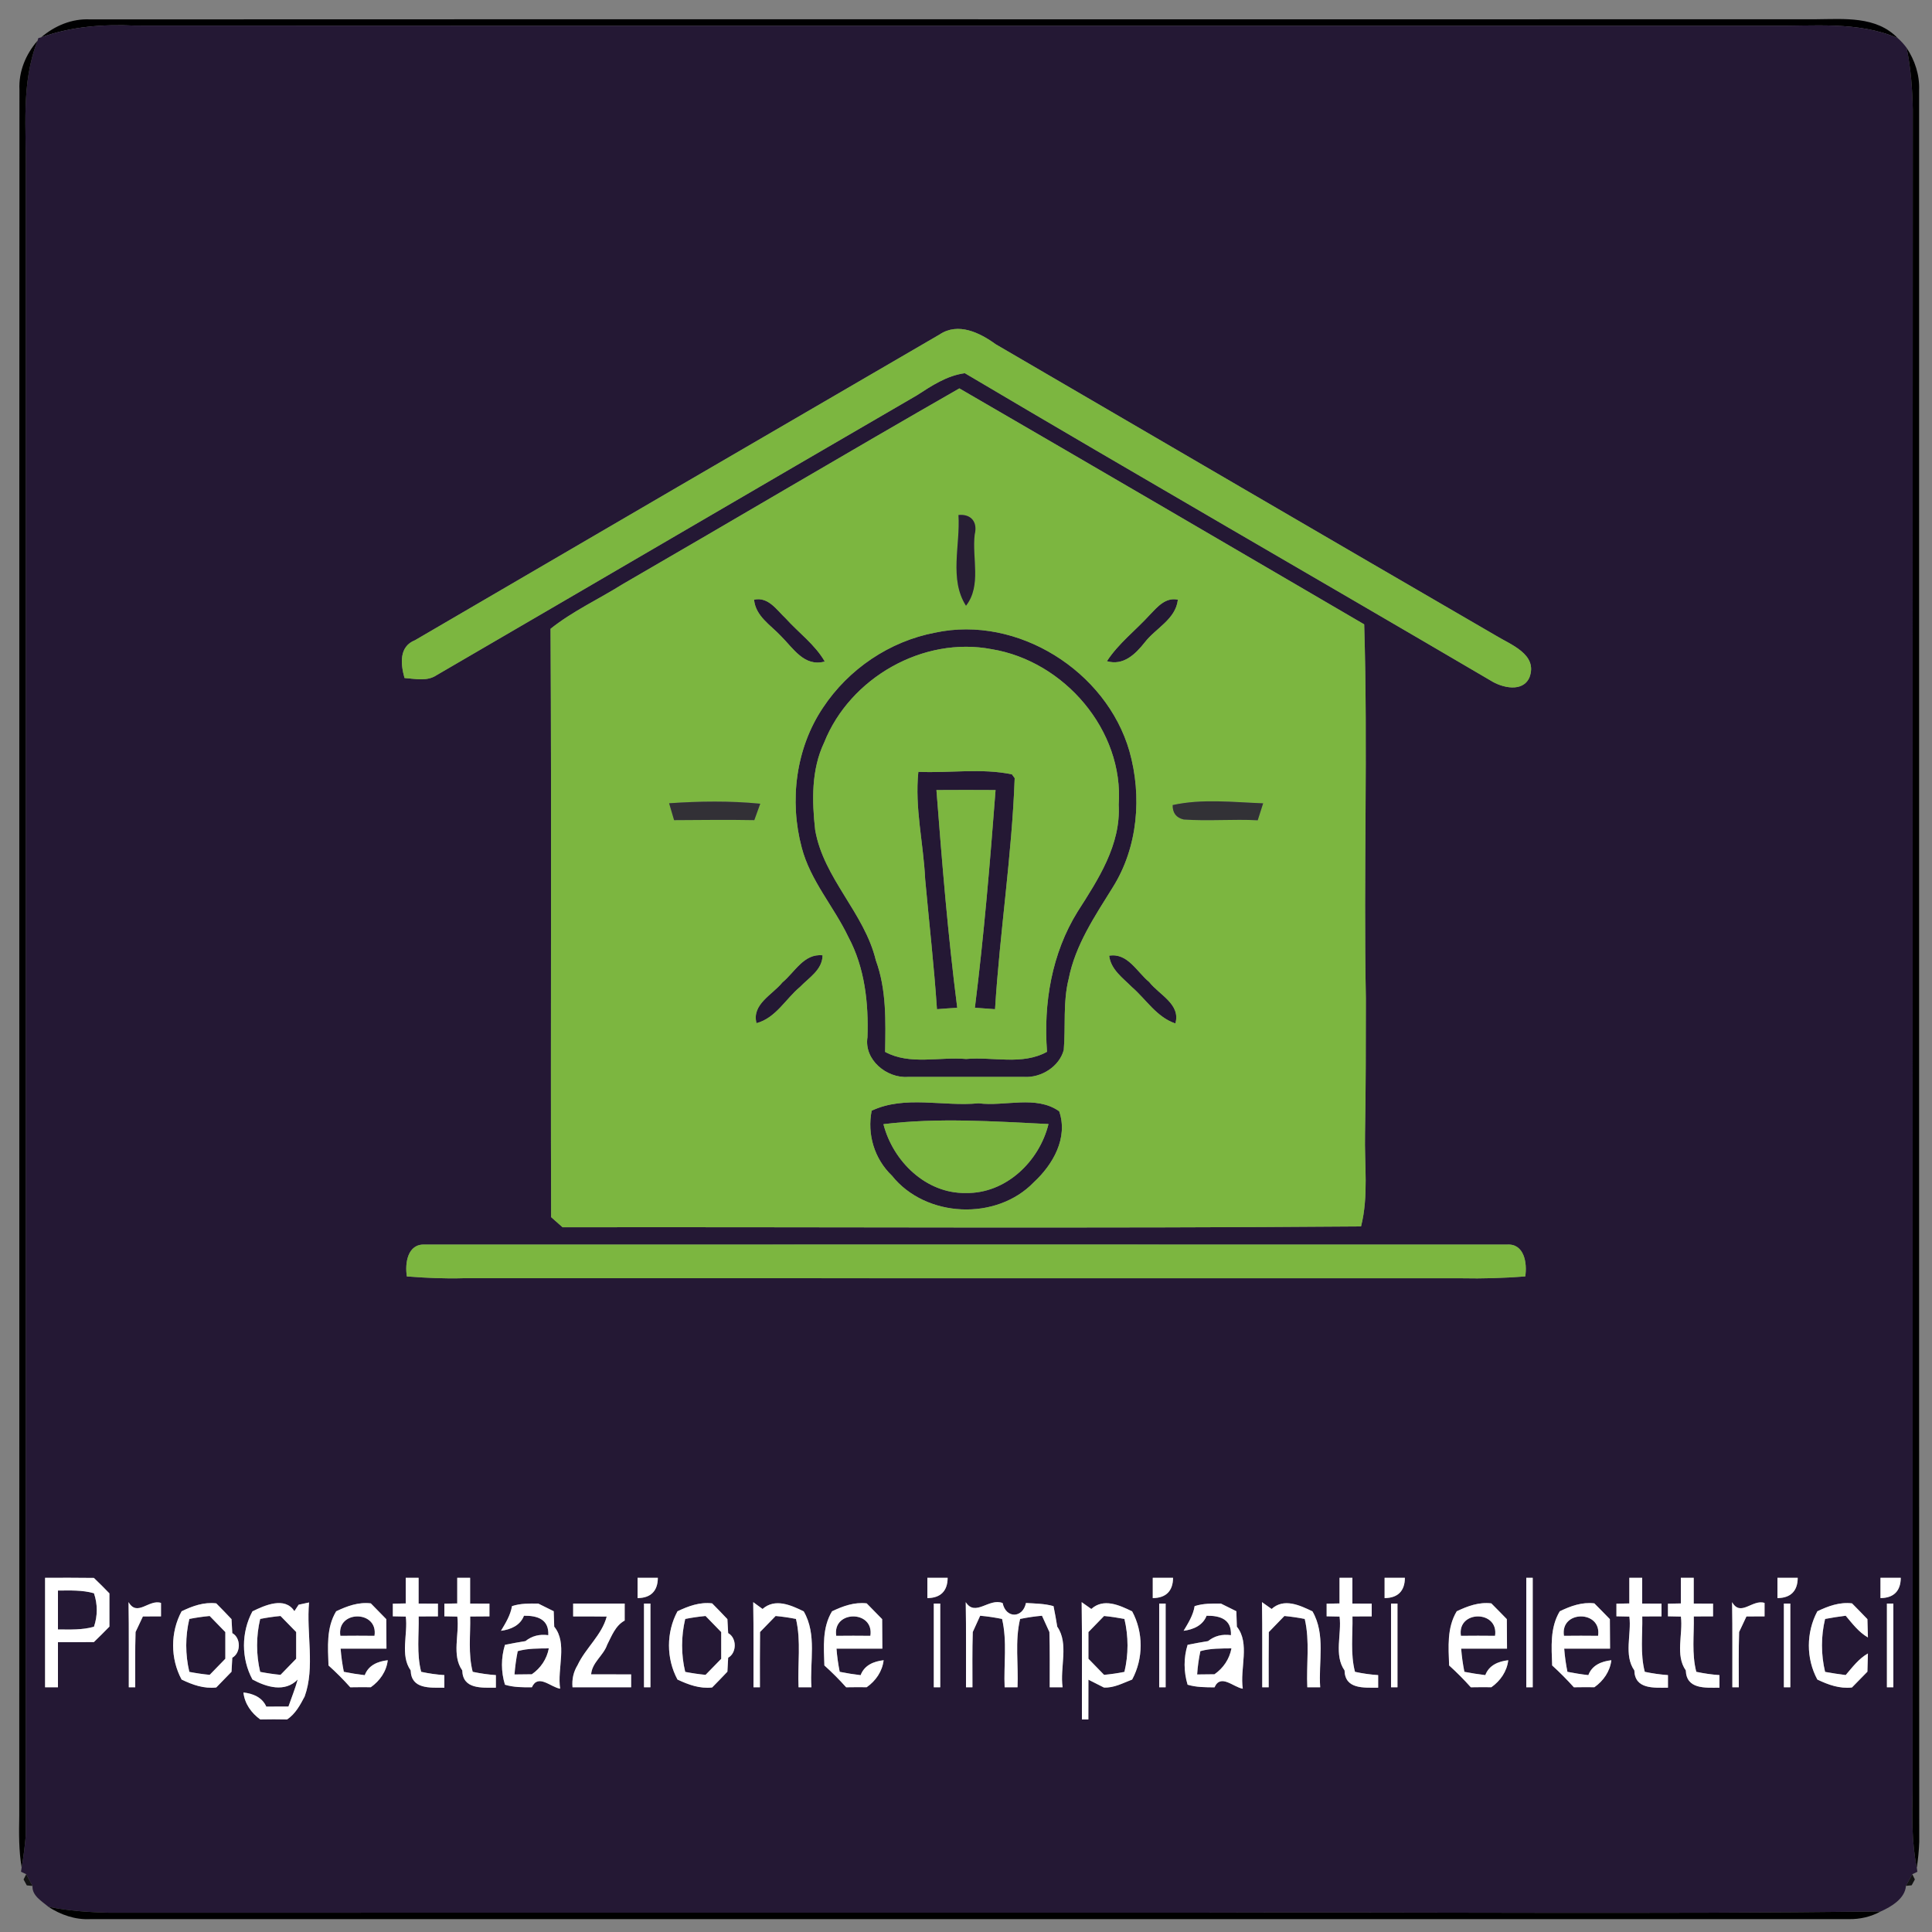
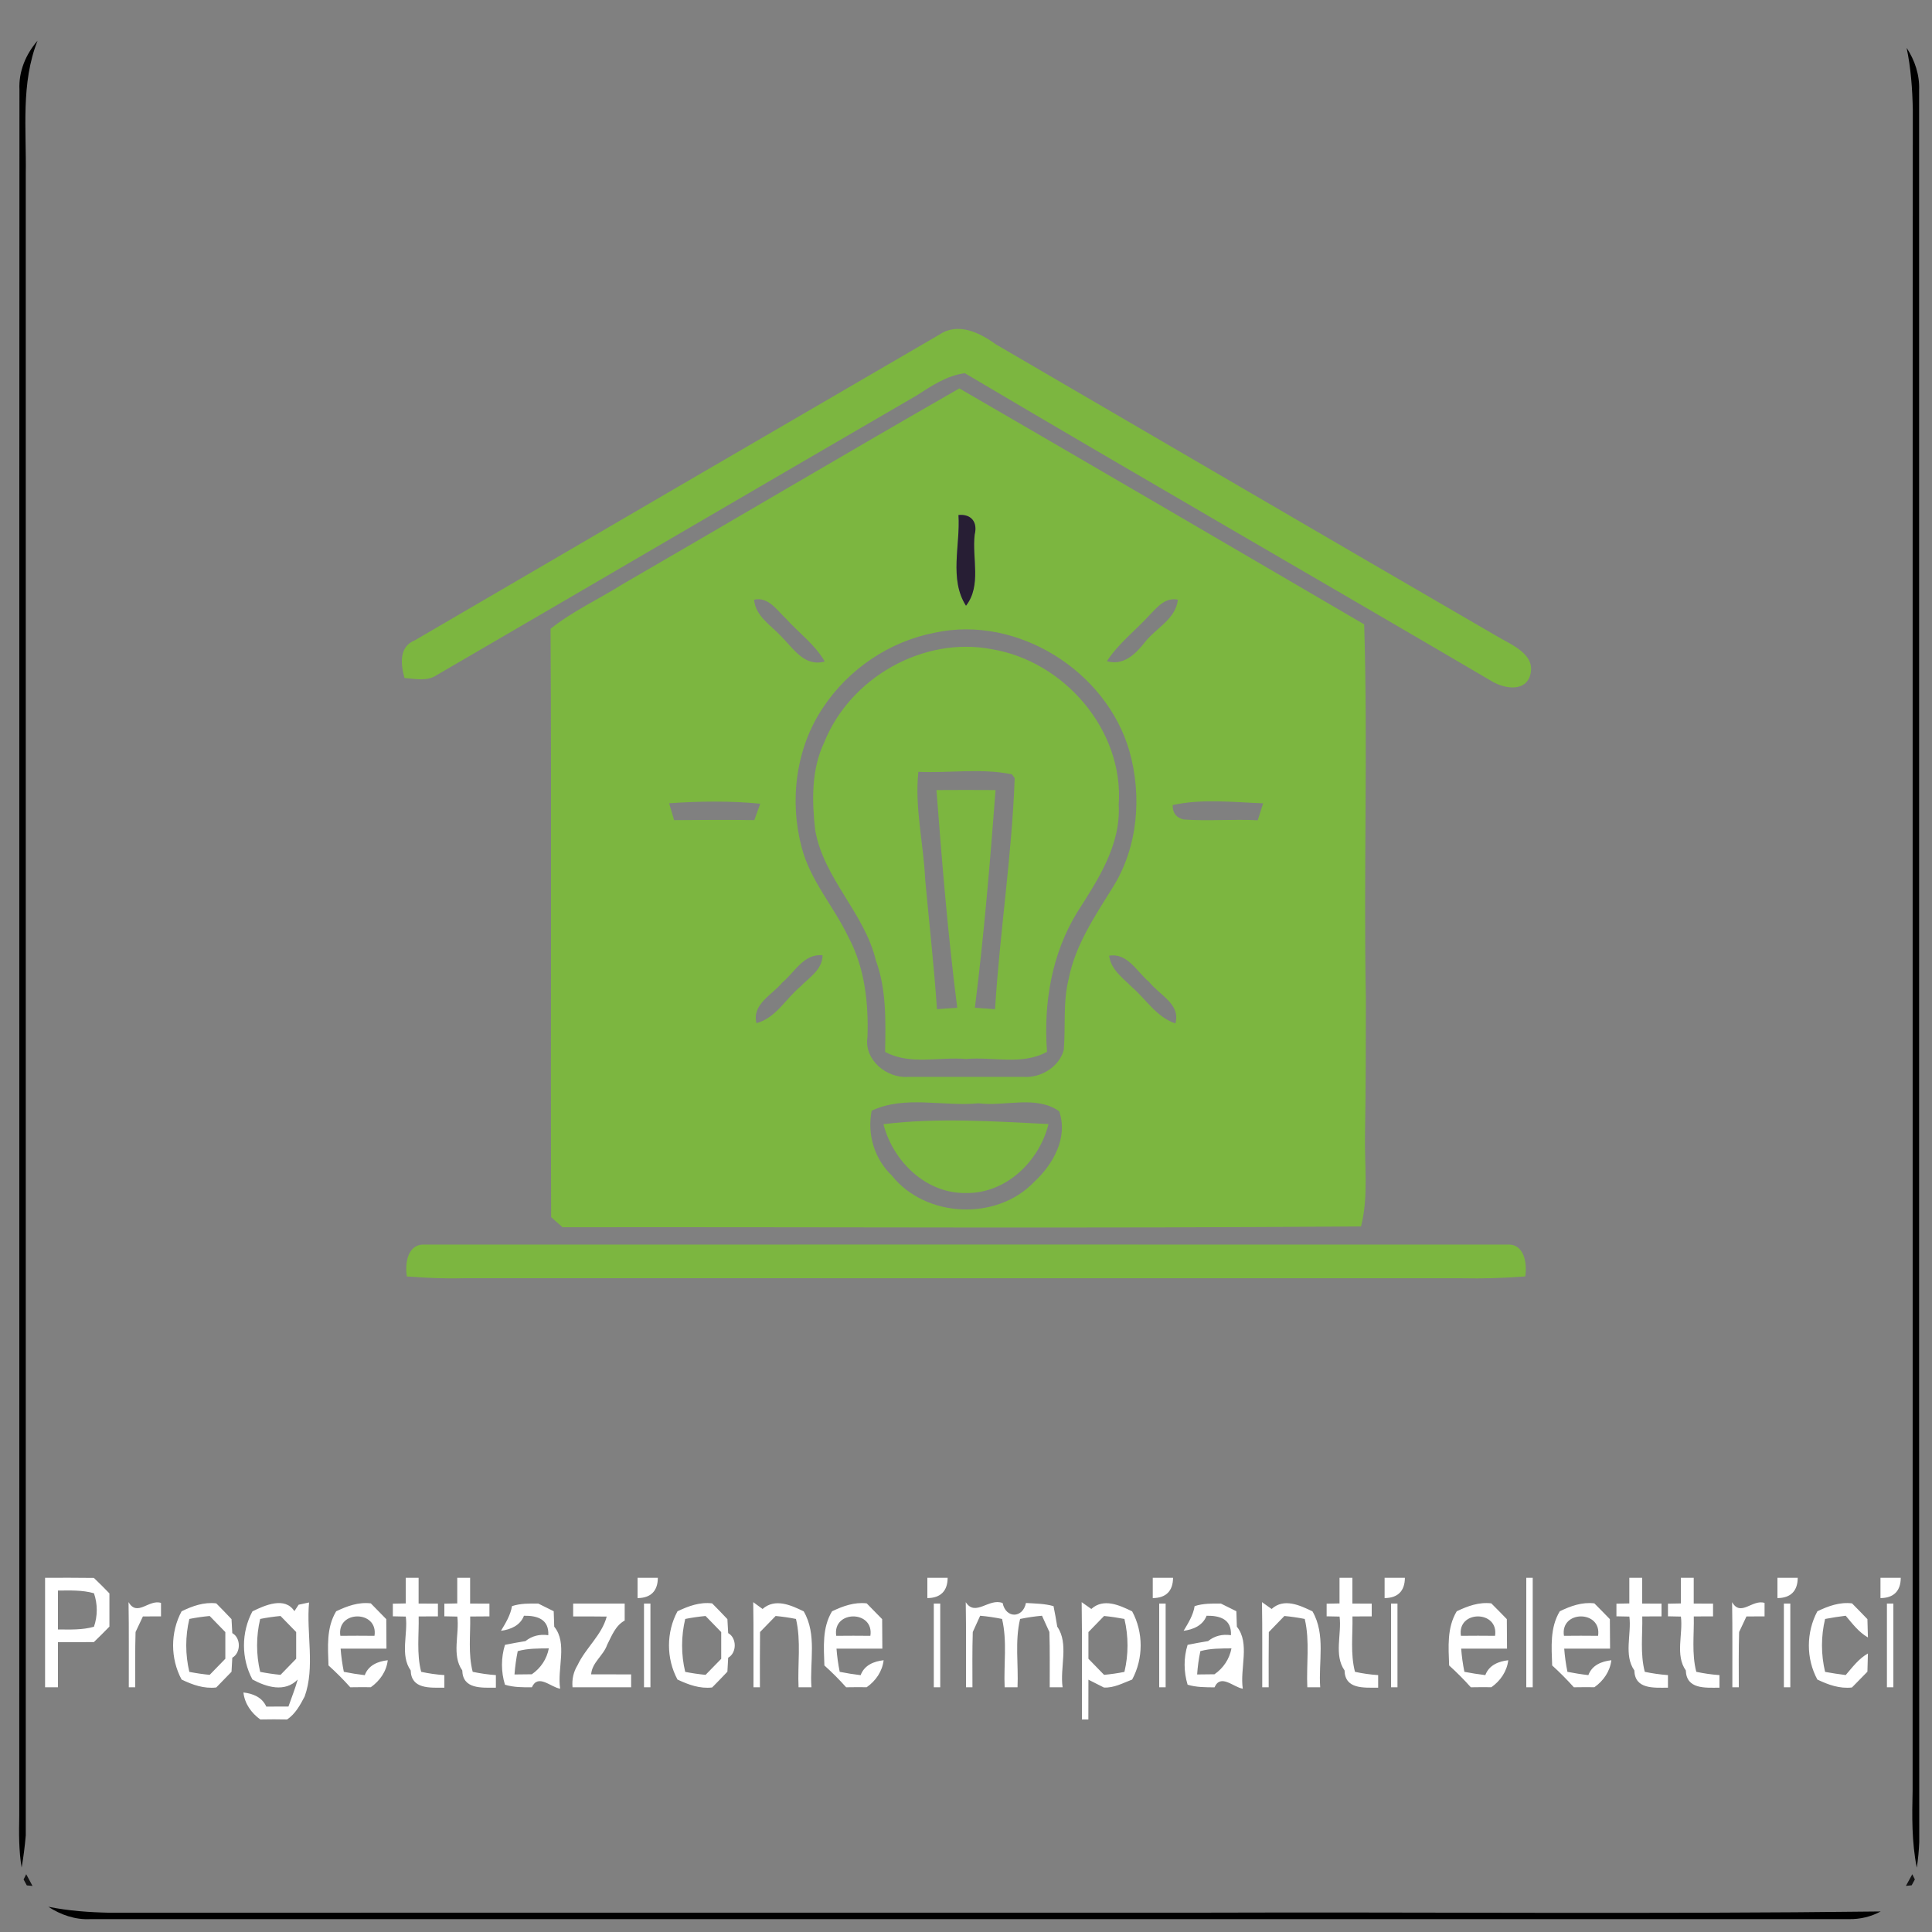
<svg xmlns="http://www.w3.org/2000/svg" width="300pt" height="300pt" viewBox="0 0 300 300">
  <rect x="0" y="0" width="300" height="300" fill="#808080" stroke="none" />
-   <path fill="#000001" d="M6.39 5.8c2.12-1.81 4.78-2.93 7.6-2.79 89.34-.04 178.68.01 268.02-.02 4.35-.03 9.35-.52 12.67 2.93-6.22-2.67-13.08-1.83-19.65-1.92-84.68-.02-169.35.03-254.03-.02-4.94-.23-9.92.12-14.61 1.82z" />
  <g fill="#241834">
-     <path d="M6.39 5.8c4.69-1.7 9.67-2.05 14.61-1.82 84.68.05 169.35 0 254.03.02 6.57.09 13.43-.75 19.65 1.92.51.45.97.96 1.38 1.51.66 3.14.89 6.35.96 9.56-.05 87 0 174-.03 261-.09 4.01-.15 8.06.65 12.02l.09.64-.79.38-.99 1.81c-.13 1.96-2.27 3.24-3.92 3.97-35.34.43-70.7.07-106.05.19-56.31.01-112.62-.02-168.94.01-3.19-.07-6.4-.29-9.54-.93-.99-.86-2.56-1.72-2.45-3.23-.24-.45-.73-1.36-.98-1.82l-.81-.39.1-.65c.29-1.66.5-3.32.64-4.99v-258.01c.11-6.92-.78-14.07 1.83-20.67l.12-.4.44-.12m139.51 46.14c-27.16 15.79-54.32 31.62-81.45 47.47-2.54 1-2.23 3.73-1.64 5.87 1.67.12 3.49.57 4.99-.44 24.86-14.46 49.67-29 74.55-43.44 2.31-1.49 4.67-3.08 7.47-3.45 27.12 16.06 54.46 31.77 81.65 47.73 1.76 1.12 5 1.89 6.03-.51 1.33-3.6-2.98-5.08-5.35-6.55-25.87-15.01-51.69-30.1-77.53-45.16-2.47-1.79-5.83-3.46-8.72-1.52m-49.23 38.78c-3.71 2.33-7.74 4.17-11.18 6.92.17 30.45-.01 60.91.09 91.36l1.78 1.57c41.33-.06 82.66.2 123.98-.13 1.2-4.71.51-9.62.62-14.42.13-7 .12-14.01.13-21.01-.37-19.35.33-38.71-.26-58.06-20.94-12.24-41.88-24.47-62.86-36.64-17.5 10.02-34.84 20.31-52.3 30.41m-33.49 107.49c2.94.22 5.88.36 8.82.27l154.94.01c3.3.07 6.6-.03 9.9-.29.32-2.05-.14-5.16-2.89-4.94-55.98-.01-111.97-.02-167.96 0-2.72-.16-3.14 2.92-2.81 4.95m-56.18 46.79v17h2v-7c1.86.01 3.72-.01 5.58-.02.82-.79 1.62-1.59 2.41-2.4v-5.16c-.79-.82-1.59-1.62-2.41-2.4-2.53-.02-5.05-.04-7.58-.02m56 0v3.98l-2 .04v1.96l2.01.04c.36 2.72-.92 5.99.76 8.36.09 2.93 2.96 2.69 5.23 2.68v-1.95c-1.21-.08-2.42-.25-3.6-.51-.73-2.81-.33-5.74-.39-8.6.75 0 2.24 0 2.99-.01v-1.98c-.75-.01-2.25-.01-3-.01v-4h-2m8 0v3.98l-2 .04v1.96l2.01.04c.36 2.73-.91 5.99.77 8.36.08 2.93 2.96 2.69 5.22 2.68v-1.95c-1.21-.08-2.41-.26-3.6-.51-.73-2.81-.33-5.73-.39-8.59l2.99-.02v-1.98c-.75-.01-2.25-.01-3-.01v-4h-2m28 0v3.15c2.05-.01 3.14-1.1 3.15-3.15h-3.15m45 0v3.15c2.05-.01 3.14-1.1 3.15-3.15h-3.15m35 0v3.15c2.05-.01 3.14-1.1 3.15-3.15h-3.15m29 0v3.98l-2 .04v1.96l2.01.04c.35 2.73-.9 5.99.77 8.36.07 2.94 2.96 2.68 5.22 2.68v-1.95c-1.22-.08-2.42-.25-3.6-.51-.73-2.81-.33-5.74-.39-8.6.75 0 2.24 0 2.99-.01v-1.98c-.75-.01-2.25-.01-3-.01v-4h-2m7 0v3.15c2.05-.01 3.14-1.1 3.15-3.15h-3.15m22 0v17h1v-17h-1m16 0v3.98l-2 .04v1.96l2.01.04c.35 2.73-.9 5.99.77 8.36.08 2.93 2.96 2.7 5.22 2.68v-1.95c-1.22-.09-2.42-.26-3.6-.51-.73-2.81-.33-5.74-.39-8.6.75 0 2.24 0 2.99-.01v-1.98c-.75-.01-2.25-.01-3-.01 0-1.34-.01-2.67 0-4h-2m8 0v3.98l-2 .04v1.96l2.01.04c.35 2.73-.91 5.99.76 8.36.1 2.93 2.96 2.7 5.23 2.68v-1.95c-1.22-.08-2.42-.26-3.6-.51-.73-2.81-.33-5.74-.39-8.6.75 0 2.24 0 2.99-.01v-1.98c-.75-.01-2.25-.01-3-.01 0-1.34-.01-2.67 0-4h-2m15 0v3.15c2.05-.01 3.14-1.1 3.15-3.15h-3.15m16 0v3.15c2.05-.01 3.14-1.1 3.15-3.15h-3.15m-272.04 3.77c.08 4.41.02 8.82.04 13.23h1c.01-2.86-.04-5.72.05-8.58.29-.61.86-1.81 1.14-2.42.7 0 2.11 0 2.81-.01v-2.09c-1.88-.61-3.69 2.22-5.04-.13m8.24 1.43c-1.76 3.26-1.76 7.34 0 10.6 1.7.82 3.46 1.45 5.38 1.23.8-.81 1.59-1.62 2.37-2.44l.12-2.18c1.35-.75 1.36-3.08 0-3.82l-.12-2.17c-.78-.83-1.57-1.65-2.37-2.45-1.92-.23-3.69.41-5.38 1.23m11 .01c-1.75 3.25-1.76 7.33 0 10.58 2.17 1.18 5.04 2.06 7.03 0-.39 1.43-.96 2.8-1.44 4.2-1.15.01-2.29.01-3.44.01-.65-1.45-2.07-2.03-3.55-2.19.19 1.73 1.22 3.18 2.62 4.19 1.39-.03 2.77-.03 4.16 0 1.29-.87 2.03-2.24 2.73-3.58 1.63-4.53.24-9.78.68-14.59l-1.62.35-.66 1c-1.47-2.3-4.58-.92-6.51.03m13-.01c-1.55 2.57-1.28 5.54-1.19 8.41 1.19 1.07 2.32 2.2 3.38 3.39 1.07-.02 2.13-.02 3.19-.01 1.4-.99 2.43-2.45 2.63-4.19-1.53.17-3 .77-3.57 2.32-1.09-.13-2.17-.3-3.25-.52-.24-1.19-.41-2.39-.5-3.6 2.37 0 4.74-.01 7.12 0-.01-1.53-.03-3.06-.03-4.58-.79-.82-1.6-1.64-2.4-2.45-1.92-.23-3.68.42-5.38 1.23m27.3-.8c-.23 1.41-.99 2.63-1.71 3.83 1.51-.2 2.99-.82 3.57-2.34 2.14-.03 3.9.58 3.78 3.02-1.37-.19-2.55.12-3.55.92-1.06.17-2.12.36-3.18.58-.62 2.01-.62 4.18 0 6.19 1.36.42 2.78.41 4.18.4.97-2.16 2.93 0 4.39.22-.49-3.12 1.18-7.07-.92-9.63l-.08-2.4-2.4-1.19c-1.37-.01-2.76-.04-4.08.4m9.5-.4v2c1.73-.01 3.47 0 5.21.02-.75 2.87-3.28 4.88-4.53 7.55-.63 1.03-.89 2.17-.78 3.43h9.1v-2c-2.07 0-4.14 0-6.21-.01.15-1.87 1.91-2.9 2.49-4.59.71-1.38 1.27-2.97 2.72-3.76v-2.64h-8m11 0v13h1v-13h-1m5.2 1.2c-1.76 3.26-1.76 7.34 0 10.6 1.7.8 3.46 1.45 5.38 1.23.8-.81 1.59-1.62 2.37-2.45l.12-2.17c1.36-.75 1.36-3.08 0-3.82l-.12-2.17c-.78-.83-1.57-1.65-2.37-2.45-1.92-.23-3.68.42-5.38 1.23m11.76-1.42c.08 4.4.02 8.81.04 13.22h1c-.02-2.86 0-5.72.02-8.58.8-.84 1.61-1.67 2.42-2.49 1.06.1 2.12.25 3.16.46.82 3.47.23 7.08.4 10.61h2c-.29-3.94.89-8.19-1.2-11.79-1.99-.97-4.45-2.08-6.39-.37l-1.45-1.06m12.24 1.42c-1.55 2.56-1.28 5.54-1.19 8.41 1.19 1.07 2.32 2.2 3.38 3.39 1.06-.02 2.13-.02 3.19-.01 1.41-.99 2.42-2.45 2.63-4.19-1.53.17-3 .77-3.57 2.32-1.09-.13-2.17-.3-3.25-.52-.24-1.19-.41-2.39-.5-3.6 2.37 0 4.74-.01 7.12 0-.02-1.53-.03-3.06-.03-4.58-.79-.82-1.6-1.64-2.4-2.45-1.92-.22-3.68.42-5.38 1.23m15.8-1.2v13h1v-13h-1m4.96-.22c.08 4.4.02 8.81.04 13.22h1c0-2.86-.04-5.72.05-8.58l1.15-2.53c1.14.1 2.28.27 3.4.5.82 3.48.24 7.08.4 10.61h2c.16-3.53-.43-7.13.4-10.61 1.12-.23 2.26-.4 3.4-.5.29.63.86 1.89 1.15 2.53.09 2.85.04 5.72.05 8.58h2c-.45-3.07 1.01-6.76-.83-9.41-.17-1.07-.37-2.14-.58-3.19-1.4-.4-2.85-.4-4.28-.49-.49 2.4-3.12 2.43-3.62.01-2.11-.84-4.24 2.2-5.73-.14m18 0c.09 6.07.02 12.14.04 18.22h1c0-2.06 0-4.12.01-6.18.6.31 1.81.92 2.41 1.22 1.57.08 2.95-.7 4.38-1.24 1.76-3.26 1.76-7.33 0-10.59-1.96-.95-4.43-2.1-6.34-.37-.38-.26-1.13-.8-1.5-1.06m12.04.22v13h1v-13h-1m5.5.4c-.22 1.41-.99 2.63-1.71 3.83 1.51-.2 2.98-.82 3.57-2.34 2.14-.03 3.9.58 3.78 3.02-1.37-.19-2.55.11-3.55.92-1.06.17-2.12.36-3.18.58-.63 2.01-.61 4.18 0 6.19 1.36.41 2.78.4 4.18.41.96-2.18 2.93-.01 4.39.21-.48-3.12 1.16-7.06-.92-9.63l-.08-2.4-2.4-1.19c-1.37-.01-2.76-.03-4.08.4m10.46-.62c.08 4.4.02 8.81.04 13.22h1c-.02-2.86 0-5.72.02-8.57.8-.84 1.61-1.68 2.42-2.5 1.06.1 2.11.25 3.16.46.82 3.48.23 7.08.4 10.61h2c-.29-3.94.88-8.18-1.2-11.79-1.96-.94-4.43-2.11-6.34-.37-.38-.26-1.13-.8-1.5-1.06m20.04.22v13h1v-13h-1m10.2 1.2c-1.54 2.57-1.28 5.54-1.18 8.41 1.18 1.07 2.31 2.2 3.37 3.39 1.06-.02 2.13-.02 3.19-.01 1.4-.99 2.42-2.46 2.62-4.19-1.52.17-2.99.77-3.56 2.31-1.09-.13-2.17-.3-3.25-.51-.24-1.19-.41-2.39-.5-3.6 2.37 0 4.74-.01 7.12 0-.02-1.53-.03-3.06-.03-4.58-.79-.82-1.6-1.64-2.41-2.45-1.91-.23-3.68.42-5.37 1.23m16 0c-1.54 2.57-1.28 5.54-1.18 8.41 1.18 1.07 2.3 2.2 3.37 3.39 1.06-.02 2.12-.02 3.19-.01 1.4-.99 2.42-2.45 2.63-4.19-1.53.17-3 .77-3.57 2.31-1.09-.12-2.17-.3-3.25-.51-.24-1.19-.41-2.39-.5-3.6h7.12c-.02-1.53-.03-3.06-.03-4.58-.79-.82-1.6-1.64-2.41-2.45-1.91-.23-3.68.41-5.37 1.23m26.76-1.42c.08 4.4.02 8.81.04 13.22h1c0-2.86-.04-5.72.05-8.58.29-.61.86-1.81 1.14-2.42.7 0 2.11 0 2.81-.01v-2.09c-1.88-.61-3.7 2.22-5.04-.12m8.04.22v13h1v-13h-1m5.2 1.2c-1.75 3.27-1.77 7.34 0 10.6 1.69.81 3.46 1.45 5.37 1.23.81-.81 1.61-1.63 2.4-2.45l.08-2.83c-1.43.81-2.4 2.13-3.45 3.35-1.08-.13-2.14-.3-3.2-.49-.64-2.69-.65-5.53 0-8.22 1.06-.2 2.12-.37 3.2-.5 1.04 1.23 2.02 2.55 3.45 3.37l-.08-2.84c-.79-.83-1.59-1.64-2.39-2.45-1.93-.23-3.69.42-5.38 1.23m10.8-1.2v13h1v-13h-1zM117.09 93.12c2.22-.49 3.51 1.59 4.91 2.9 2.02 2.24 4.54 4.05 6.07 6.7-3.18.89-4.91-2.08-6.83-3.98-1.6-1.7-3.91-3.06-4.15-5.62zM178.55 95.46c1.17-1.22 2.44-2.75 4.35-2.34-.34 3.06-3.45 4.42-5.15 6.64-1.45 1.83-3.31 3.65-5.87 2.91 1.8-2.77 4.46-4.78 6.67-7.21zM145.23 98.23c12.76-2.73 26.57 5.95 30.15 18.42 1.97 6.99 1.32 14.9-2.58 21.12-2.77 4.46-5.82 8.96-6.85 14.2-.92 3.62-.46 7.38-.77 11.06-.69 2.61-3.52 4.35-6.15 4.19-6.01.01-12.03.01-18.04 0-3.31.24-6.85-2.66-6.29-6.17.18-5.31-.42-10.8-2.96-15.54-2.25-4.73-5.91-8.75-7.25-13.9-1.94-7.26-.93-15.42 3.3-21.72 3.98-6.01 10.35-10.32 17.44-11.66m-17.25 17.06c-2.01 4.21-1.91 9.06-1.4 13.59 1.3 7.53 7.65 12.87 9.42 20.24 1.67 4.55 1.52 9.45 1.44 14.22 3.86 2.09 8.4.73 12.58 1.1 4.16-.38 8.72 1.02 12.56-1.12-.57-7.53.73-15.28 4.75-21.76 3.2-5 6.73-10.38 6.38-16.6.83-11.54-8.46-22.3-19.7-24.15-10.67-2.06-22.04 4.46-26.03 14.48zM142.6 119.85c4.83.22 9.79-.6 14.53.39l.43.59c-.43 11.99-2.31 23.9-3.05 35.88-1.05-.08-2.09-.16-3.13-.23 1.41-11.23 2.35-22.51 3.21-33.8-3.06-.02-6.12-.02-9.18 0 .87 11.29 1.79 22.58 3.23 33.81-1.05.06-2.1.13-3.15.22-.45-6.74-1.22-13.45-1.83-20.18-.26-5.57-1.64-11.07-1.06-16.68zM121.49 152.55c1.92-1.58 3.34-4.52 6.24-4.21-.03 2.26-2.11 3.46-3.49 4.9-2.26 1.88-3.76 4.82-6.77 5.64-.77-2.94 2.46-4.4 4.02-6.33zM172.23 148.4c2.88-.47 4.31 2.53 6.22 4.09 1.54 1.98 4.93 3.44 4.06 6.43-2.93-.99-4.54-3.74-6.76-5.66-1.41-1.42-3.26-2.7-3.52-4.86zM135.35 172.47c5.15-2.43 11.1-.61 16.6-1.15 4.1.53 8.94-1.3 12.52 1.24 1.42 4.12-.96 8.27-3.93 11.01-5.8 6.04-16.81 5.55-22.04-1.01-2.73-2.61-3.87-6.41-3.15-10.09m1.83 2.09c1.48 5.76 6.6 10.79 12.78 10.69 6.22.12 11.42-4.89 12.85-10.71-8.54-.41-17.1-1.02-25.63.02zM9 246.98c1.87-.01 3.77-.1 5.59.42.58 1.68.58 3.52 0 5.2-1.82.52-3.72.43-5.59.42v-6.04zM29.4 251.39c1.04-.21 2.1-.36 3.16-.46.81.82 1.62 1.66 2.43 2.5-.01 1.38-.01 2.76 0 4.14-.81.84-1.62 1.67-2.43 2.5-1.06-.1-2.12-.26-3.16-.46-.64-2.69-.64-5.53 0-8.22zM40.4 251.39c1.04-.21 2.1-.36 3.16-.46.81.82 1.62 1.66 2.43 2.49-.01 1.38-.01 2.77 0 4.15-.81.84-1.62 1.67-2.43 2.5-1.06-.1-2.12-.26-3.16-.46-.64-2.69-.64-5.53 0-8.22zM52.85 254.01c-.62-4.02 5.92-4.02 5.3 0-1.77-.02-3.53-.02-5.3 0zM106.4 251.39c1.04-.21 2.1-.36 3.16-.46.81.83 1.62 1.66 2.43 2.5-.01 1.38-.01 2.76 0 4.15l-2.43 2.49c-1.06-.1-2.12-.26-3.16-.46-.65-2.69-.64-5.53 0-8.22zM129.85 254.01c-.62-4.02 5.92-4.02 5.3 0-1.77-.02-3.53-.02-5.3 0zM171.44 250.93c1.06.1 2.11.26 3.16.46.64 2.69.64 5.53 0 8.22-1.04.21-2.1.36-3.16.46-.81-.83-1.62-1.66-2.43-2.5.01-1.38.01-2.77 0-4.14.8-.84 1.61-1.67 2.43-2.5zM226.85 254.01c-.62-4.02 5.91-4.02 5.3 0-1.77-.02-3.54-.02-5.3 0zM242.85 254.01c-.62-4.02 5.91-4.02 5.3 0-1.77-.02-3.54-.02-5.3 0zM80.39 256.39c1.57-.45 3.22-.41 4.83-.43-.31 1.65-1.26 3.07-2.64 4.02l-2.69.03c.09-1.22.26-2.43.5-3.62zM186.39 256.39c1.57-.45 3.21-.41 4.83-.43-.31 1.65-1.26 3.07-2.64 4.02l-2.69.03c.08-1.22.25-2.42.5-3.62z" />
-   </g>
+     </g>
  <g>
    <path d="M3.02 13.93c-.14-2.83.98-5.5 2.81-7.61-2.61 6.6-1.72 13.75-1.83 20.67v258.01c-.14 1.67-.35 3.33-.64 4.99-.45-2.65-.42-5.35-.37-8.02.03-89.35-.02-178.7.03-268.04zM296.06 7.43c1.28 1.95 2.03 4.2 1.94 6.56.02 90.68-.03 181.35.02 272.03-.05 1.33-.18 2.66-.38 3.99-.8-3.96-.74-8.01-.65-12.02.03-87-.02-174 .03-261-.07-3.21-.3-6.42-.96-9.56z" />
  </g>
  <g fill="#7cb640">
    <path d="M145.9 51.94c2.89-1.94 6.25-.27 8.72 1.52 25.84 15.06 51.66 30.15 77.53 45.16 2.37 1.47 6.68 2.95 5.35 6.55-1.03 2.4-4.27 1.63-6.03.51-27.19-15.96-54.53-31.67-81.65-47.73-2.8.37-5.16 1.96-7.47 3.45-24.88 14.44-49.69 28.98-74.55 43.44-1.5 1.01-3.32.56-4.99.44-.59-2.14-.9-4.87 1.64-5.87 27.13-15.85 54.29-31.68 81.45-47.47zM96.67 90.72c17.46-10.1 34.8-20.39 52.3-30.41 20.98 12.17 41.92 24.4 62.86 36.64.59 19.35-.11 38.71.26 58.06-.01 7 0 14.01-.13 21.01-.11 4.8.58 9.71-.62 14.42-41.32.33-82.65.07-123.98.13l-1.78-1.57c-.1-30.45.08-60.91-.09-91.36 3.44-2.75 7.47-4.59 11.18-6.92m52.16-10.75c.31 4.64-1.48 9.97 1.17 14.09 2.45-3.15.9-7.41 1.35-11.07.48-1.91-.53-3.21-2.52-3.02m-31.74 13.15c.24 2.56 2.55 3.92 4.15 5.62 1.92 1.9 3.65 4.87 6.83 3.98-1.53-2.65-4.05-4.46-6.07-6.7-1.4-1.31-2.69-3.39-4.91-2.9m61.46 2.34c-2.21 2.43-4.87 4.44-6.67 7.21 2.56.74 4.42-1.08 5.87-2.91 1.7-2.22 4.81-3.58 5.15-6.64-1.91-.41-3.18 1.12-4.35 2.34m-33.32 2.77c-7.09 1.34-13.46 5.65-17.44 11.66-4.23 6.3-5.24 14.46-3.3 21.72 1.34 5.15 5 9.17 7.25 13.9 2.54 4.74 3.14 10.23 2.96 15.54-.56 3.51 2.98 6.41 6.29 6.17 6.01.01 12.03.01 18.04 0 2.63.16 5.46-1.58 6.15-4.19.31-3.68-.15-7.44.77-11.06 1.03-5.24 4.08-9.74 6.85-14.2 3.9-6.22 4.55-14.13 2.58-21.12-3.58-12.47-17.39-21.15-30.15-18.42m-41.33 26.5c.19.65.58 1.96.77 2.62 4.15-.02 8.3-.08 12.46 0l.92-2.55c-4.71-.46-9.44-.39-14.15-.07m78.19.28c-.02 1.22.55 1.97 1.71 2.24 3.83.27 7.67-.08 11.5.12.21-.65.63-1.97.84-2.63-4.66-.17-9.46-.74-14.05.27m-60.6 27.54c-1.56 1.93-4.79 3.39-4.02 6.33 3.01-.82 4.51-3.76 6.77-5.64 1.38-1.44 3.46-2.64 3.49-4.9-2.9-.31-4.32 2.63-6.24 4.21m50.74-4.15c.26 2.16 2.11 3.44 3.52 4.86 2.22 1.92 3.83 4.67 6.76 5.66.87-2.99-2.52-4.45-4.06-6.43-1.91-1.56-3.34-4.56-6.22-4.09m-36.88 24.07c-.72 3.68.42 7.48 3.15 10.09 5.23 6.56 16.24 7.05 22.04 1.01 2.97-2.74 5.35-6.89 3.93-11.01-3.58-2.54-8.42-.71-12.52-1.24-5.5.54-11.45-1.28-16.6 1.15zM127.98 115.29c3.99-10.02 15.36-16.54 26.03-14.48 11.24 1.85 20.53 12.61 19.7 24.15.35 6.22-3.18 11.6-6.38 16.6-4.02 6.48-5.32 14.23-4.75 21.76-3.84 2.14-8.4.74-12.56 1.12-4.18-.37-8.72.99-12.58-1.1.08-4.77.23-9.67-1.44-14.22-1.77-7.37-8.12-12.71-9.42-20.24-.51-4.53-.61-9.38 1.4-13.59m14.62 4.56c-.58 5.61.8 11.11 1.06 16.68.61 6.73 1.38 13.44 1.83 20.18 1.05-.09 2.1-.16 3.15-.22-1.44-11.23-2.36-22.52-3.23-33.81 3.06-.02 6.12-.02 9.18 0-.86 11.29-1.8 22.57-3.21 33.8 1.04.07 2.08.15 3.13.23.74-11.98 2.62-23.89 3.05-35.88l-.43-.59c-4.74-.99-9.7-.17-14.53-.39zM137.18 174.56c8.53-1.04 17.09-.43 25.63-.02-1.43 5.82-6.63 10.83-12.85 10.71-6.18.1-11.3-4.93-12.78-10.69zM63.18 198.21c-.33-2.03.09-5.11 2.81-4.95 55.99-.02 111.98-.01 167.96 0 2.75-.22 3.21 2.89 2.89 4.94-3.3.26-6.6.36-9.9.29l-154.94-.01c-2.94.09-5.88-.05-8.82-.27z" />
  </g>
  <path fill="#271e34" d="M148.83 79.97c1.99-.19 3 1.11 2.52 3.02-.45 3.66 1.1 7.92-1.35 11.07-2.65-4.12-.86-9.45-1.17-14.09z" />
-   <path fill="#323036" d="M103.9 124.73c4.71-.32 9.44-.39 14.15.07l-.92 2.55c-4.16-.08-8.31-.02-12.46 0-.19-.66-.58-1.97-.77-2.62z" />
-   <path fill="#323136" d="M182.09 125.01c4.59-1.01 9.39-.44 14.05-.27-.21.66-.63 1.98-.84 2.63-3.83-.2-7.67.15-11.5-.12-1.16-.27-1.73-1.02-1.71-2.24z" />
  <g fill="#fff">
    <path d="M7 245c2.53-.02 5.05 0 7.58.02.82.78 1.62 1.58 2.41 2.4v5.16c-.79.81-1.59 1.61-2.41 2.4-1.86.01-3.72.03-5.58.02v7h-2v-17m2 1.98v6.04c1.87.01 3.77.1 5.59-.42.58-1.68.58-3.52 0-5.2-1.82-.52-3.72-.43-5.59-.42zM63 245h2v4c.75 0 2.25 0 3 .01v1.98c-.75.01-2.24.01-2.99.01.06 2.86-.34 5.79.39 8.6 1.18.26 2.39.43 3.6.51v1.95c-2.27.01-5.14.25-5.23-2.68-1.68-2.37-.4-5.64-.76-8.36l-2.01-.04v-1.96l2-.04v-3.98zM71 245h2v4c.75 0 2.25 0 3 .01v1.98l-2.99.02c.06 2.86-.34 5.78.39 8.59 1.19.25 2.39.43 3.6.51v1.95c-2.26.01-5.14.25-5.22-2.68-1.68-2.37-.41-5.63-.77-8.36l-2.01-.04v-1.96l2-.04v-3.98zM99 245h3.15c-.01 2.05-1.1 3.14-3.15 3.15v-3.15zM144 245h3.15c-.01 2.05-1.1 3.14-3.15 3.15v-3.15zM179 245h3.15c-.01 2.05-1.1 3.14-3.15 3.15v-3.15zM208 245h2v4c.75 0 2.25 0 3 .01v1.98c-.75.01-2.24.01-2.99.01.06 2.86-.34 5.79.39 8.6 1.18.26 2.38.43 3.6.51v1.95c-2.26 0-5.15.26-5.22-2.68-1.67-2.37-.42-5.63-.77-8.36l-2.01-.04v-1.96l2-.04v-3.98zM215 245h3.15c-.01 2.05-1.1 3.14-3.15 3.15v-3.15zM237 245h1v17h-1v-17zM253 245h2c-.01 1.33 0 2.66 0 4 .75 0 2.25 0 3 .01v1.98c-.75.01-2.24.01-2.99.01.06 2.86-.34 5.79.39 8.6 1.18.25 2.38.42 3.6.51v1.95c-2.26.02-5.14.25-5.22-2.68-1.67-2.37-.42-5.63-.77-8.36l-2.01-.04v-1.96l2-.04v-3.98zM261 245h2c-.01 1.33 0 2.66 0 4 .75 0 2.25 0 3 .01v1.98c-.75.01-2.24.01-2.99.01.06 2.86-.34 5.79.39 8.6 1.18.25 2.38.43 3.6.51v1.95c-2.27.02-5.13.25-5.23-2.68-1.67-2.37-.41-5.63-.76-8.36l-2.01-.04v-1.96l2-.04v-3.98zM276 245h3.15c-.01 2.05-1.1 3.14-3.15 3.15v-3.15zM292 245h3.15c-.01 2.05-1.1 3.14-3.15 3.15v-3.15zM19.96 248.77c1.35 2.35 3.16-.48 5.04.13v2.09c-.7.01-2.11.01-2.81.01-.28.61-.85 1.81-1.14 2.42-.09 2.86-.04 5.72-.05 8.58h-1c-.02-4.41.04-8.82-.04-13.23zM28.2 250.2c1.69-.82 3.46-1.46 5.38-1.23.8.8 1.59 1.62 2.37 2.45l.12 2.17c1.36.74 1.35 3.07 0 3.82l-.12 2.18c-.78.82-1.57 1.63-2.37 2.44-1.92.22-3.68-.41-5.38-1.23-1.76-3.26-1.76-7.34 0-10.6m1.2 1.19c-.64 2.69-.64 5.53 0 8.22 1.04.2 2.1.36 3.16.46.81-.83 1.62-1.66 2.43-2.5-.01-1.38-.01-2.76 0-4.14-.81-.84-1.62-1.68-2.43-2.5-1.06.1-2.12.25-3.16.46zM39.2 250.21c1.93-.95 5.04-2.33 6.51-.03l.66-1 1.62-.35c-.44 4.81.95 10.06-.68 14.59-.7 1.34-1.44 2.71-2.73 3.58-1.39-.03-2.77-.03-4.16 0-1.4-1.01-2.43-2.46-2.62-4.19 1.48.16 2.9.74 3.55 2.19 1.15 0 2.29 0 3.44-.01.48-1.4 1.05-2.77 1.44-4.2-1.99 2.06-4.86 1.18-7.03 0-1.76-3.25-1.75-7.33 0-10.58m1.2 1.18c-.64 2.69-.64 5.53 0 8.22 1.04.2 2.1.36 3.16.46.81-.83 1.62-1.66 2.43-2.5-.01-1.38-.01-2.77 0-4.15-.81-.83-1.62-1.67-2.43-2.49-1.06.1-2.12.25-3.16.46zM52.2 250.2c1.7-.81 3.46-1.46 5.38-1.23.8.81 1.61 1.63 2.4 2.45 0 1.52.02 3.05.03 4.58-2.38-.01-4.75 0-7.12 0 .09 1.21.26 2.41.5 3.6 1.08.22 2.16.39 3.25.52.57-1.55 2.04-2.15 3.57-2.32-.2 1.74-1.23 3.2-2.63 4.19-1.06-.01-2.12-.01-3.19.01-1.06-1.19-2.19-2.32-3.38-3.39-.09-2.87-.36-5.84 1.19-8.41m.65 3.81c1.77-.02 3.53-.02 5.3 0 .62-4.02-5.92-4.02-5.3 0zM79.5 249.4c1.32-.44 2.71-.41 4.08-.4l2.4 1.19.08 2.4c2.1 2.56.43 6.51.92 9.63-1.46-.22-3.42-2.38-4.39-.22-1.4.01-2.82.02-4.18-.4-.62-2.01-.62-4.18 0-6.19 1.06-.22 2.12-.41 3.18-.58 1-.8 2.18-1.11 3.55-.92.12-2.44-1.64-3.05-3.78-3.02-.58 1.52-2.06 2.14-3.57 2.34.72-1.2 1.48-2.42 1.71-3.83m.89 6.99c-.24 1.19-.41 2.4-.5 3.62l2.69-.03c1.38-.95 2.33-2.37 2.64-4.02-1.61.02-3.26-.02-4.83.43zM89 249h8v2.64c-1.45.79-2.01 2.38-2.72 3.76-.58 1.69-2.34 2.72-2.49 4.59 2.07.01 4.14.01 6.21.01v2h-9.1c-.11-1.26.15-2.4.78-3.43 1.25-2.67 3.78-4.68 4.53-7.55-1.74-.02-3.48-.03-5.21-.02v-2zM100 249h1v13h-1v-13zM105.2 250.2c1.7-.81 3.46-1.46 5.38-1.23.8.8 1.59 1.62 2.37 2.45l.12 2.17c1.36.74 1.36 3.07 0 3.82l-.12 2.17c-.78.83-1.57 1.64-2.37 2.45-1.92.22-3.68-.43-5.38-1.23-1.76-3.26-1.76-7.34 0-10.6m1.2 1.19c-.64 2.69-.65 5.53 0 8.22 1.04.2 2.1.36 3.16.46l2.43-2.49c-.01-1.39-.01-2.77 0-4.15-.81-.84-1.62-1.67-2.43-2.5-1.06.1-2.12.25-3.16.46zM116.96 248.78l1.45 1.06c1.94-1.71 4.4-.6 6.39.37 2.09 3.6.91 7.85 1.2 11.79h-2c-.17-3.53.42-7.14-.4-10.61-1.04-.21-2.1-.36-3.16-.46-.81.82-1.62 1.65-2.42 2.49-.02 2.86-.04 5.72-.02 8.58h-1c-.02-4.41.04-8.82-.04-13.22zM129.2 250.2c1.7-.81 3.46-1.45 5.38-1.23.8.81 1.61 1.63 2.4 2.45 0 1.52.01 3.05.03 4.58-2.38-.01-4.75 0-7.12 0 .09 1.21.26 2.41.5 3.6 1.08.22 2.16.39 3.25.52.57-1.55 2.04-2.15 3.57-2.32-.21 1.74-1.22 3.2-2.63 4.19-1.06-.01-2.13-.01-3.19.01-1.06-1.19-2.19-2.32-3.38-3.39-.09-2.87-.36-5.85 1.19-8.41m.65 3.81c1.77-.02 3.53-.02 5.3 0 .62-4.02-5.92-4.02-5.3 0zM145 249h1v13h-1v-13zM149.96 248.78c1.49 2.34 3.62-.7 5.73.14.5 2.42 3.13 2.39 3.62-.01 1.43.09 2.88.09 4.28.49.21 1.05.41 2.12.58 3.19 1.84 2.65.38 6.34.83 9.41h-2c-.01-2.86.04-5.73-.05-8.58-.29-.64-.86-1.9-1.15-2.53-1.14.1-2.28.27-3.4.5-.83 3.48-.24 7.08-.4 10.61h-2c-.16-3.53.42-7.13-.4-10.61-1.12-.23-2.26-.4-3.4-.5l-1.15 2.53c-.09 2.86-.05 5.72-.05 8.58h-1c-.02-4.41.04-8.82-.04-13.22zM167.96 248.78c.37.26 1.12.8 1.5 1.06 1.91-1.73 4.38-.58 6.34.37 1.76 3.26 1.76 7.33 0 10.59-1.43.54-2.81 1.32-4.38 1.24-.6-.3-1.81-.91-2.41-1.22-.01 2.06-.01 4.12-.01 6.18h-1c-.02-6.08.05-12.15-.04-18.22m3.48 2.15c-.82.83-1.63 1.66-2.43 2.5.01 1.37.01 2.76 0 4.14.81.84 1.62 1.67 2.43 2.5 1.06-.1 2.12-.25 3.16-.46.64-2.69.64-5.53 0-8.22-1.05-.2-2.1-.36-3.16-.46zM180 249h1v13h-1v-13zM185.5 249.4c1.32-.43 2.71-.41 4.08-.4l2.4 1.19.08 2.4c2.08 2.57.44 6.51.92 9.63-1.46-.22-3.43-2.39-4.39-.21-1.4-.01-2.82 0-4.18-.41-.61-2.01-.63-4.18 0-6.19 1.06-.22 2.12-.41 3.18-.58 1-.81 2.18-1.11 3.55-.92.12-2.44-1.64-3.05-3.78-3.02-.59 1.52-2.06 2.14-3.57 2.34.72-1.2 1.49-2.42 1.71-3.83m.89 6.99c-.25 1.2-.42 2.4-.5 3.62l2.69-.03c1.38-.95 2.33-2.37 2.64-4.02-1.62.02-3.26-.02-4.83.43zM195.96 248.78c.37.26 1.12.8 1.5 1.06 1.91-1.74 4.38-.57 6.34.37 2.08 3.61.91 7.85 1.2 11.79h-2c-.17-3.53.42-7.13-.4-10.61-1.05-.21-2.1-.36-3.16-.46-.81.82-1.62 1.66-2.42 2.5-.02 2.85-.04 5.71-.02 8.57h-1c-.02-4.41.04-8.82-.04-13.22zM216 249h1v13h-1v-13zM226.2 250.2c1.69-.81 3.46-1.46 5.37-1.23.81.81 1.62 1.63 2.41 2.45 0 1.52.01 3.05.03 4.58-2.38-.01-4.75 0-7.12 0 .09 1.21.26 2.41.5 3.6 1.08.21 2.16.38 3.25.51.57-1.54 2.04-2.14 3.56-2.31-.2 1.73-1.22 3.2-2.62 4.19-1.06-.01-2.13-.01-3.19.01-1.06-1.19-2.19-2.32-3.37-3.39-.1-2.87-.36-5.84 1.18-8.41m.65 3.81c1.76-.02 3.53-.02 5.3 0 .61-4.02-5.92-4.02-5.3 0zM242.2 250.2c1.69-.82 3.46-1.46 5.37-1.23.81.81 1.62 1.63 2.41 2.45 0 1.52.01 3.05.03 4.58h-7.12c.09 1.21.26 2.41.5 3.6 1.08.21 2.16.39 3.25.51.57-1.54 2.04-2.14 3.57-2.31-.21 1.74-1.23 3.2-2.63 4.19-1.07-.01-2.13-.01-3.19.01-1.07-1.19-2.19-2.32-3.37-3.39-.1-2.87-.36-5.84 1.18-8.41m.65 3.81c1.76-.02 3.53-.02 5.3 0 .61-4.02-5.92-4.02-5.3 0zM268.96 248.78c1.34 2.34 3.16-.49 5.04.12v2.09c-.7.01-2.11.01-2.81.01-.28.61-.85 1.81-1.14 2.42-.09 2.86-.05 5.72-.05 8.58h-1c-.02-4.41.04-8.82-.04-13.22zM277 249h1v13h-1v-13zM282.2 250.2c1.69-.81 3.45-1.46 5.38-1.23.8.81 1.6 1.62 2.39 2.45l.08 2.84c-1.43-.82-2.41-2.14-3.45-3.37-1.08.13-2.14.3-3.2.5-.65 2.69-.64 5.53 0 8.22 1.06.19 2.12.36 3.2.49 1.05-1.22 2.02-2.54 3.45-3.35l-.08 2.83c-.79.82-1.59 1.64-2.4 2.45-1.91.22-3.68-.42-5.37-1.23-1.77-3.26-1.75-7.33 0-10.6zM293 249h1v13h-1v-13z" />
  </g>
  <g fill="#020203">
    <path opacity=".86" d="M4.07 291.03c.25.46.74 1.37.98 1.82l-.89-.09-.5-.92.41-.81zM295.95 292.84l.99-1.81.4.81-.5.91-.89.09z" />
  </g>
  <path d="M7.5 296.08c3.14.64 6.35.86 9.54.93 56.32-.03 112.63 0 168.94-.01 35.35-.12 70.71.24 106.05-.19-1.52.83-3.22 1.22-4.95 1.19h-273.05c-2.35.12-4.58-.66-6.53-1.92z" />
</svg>